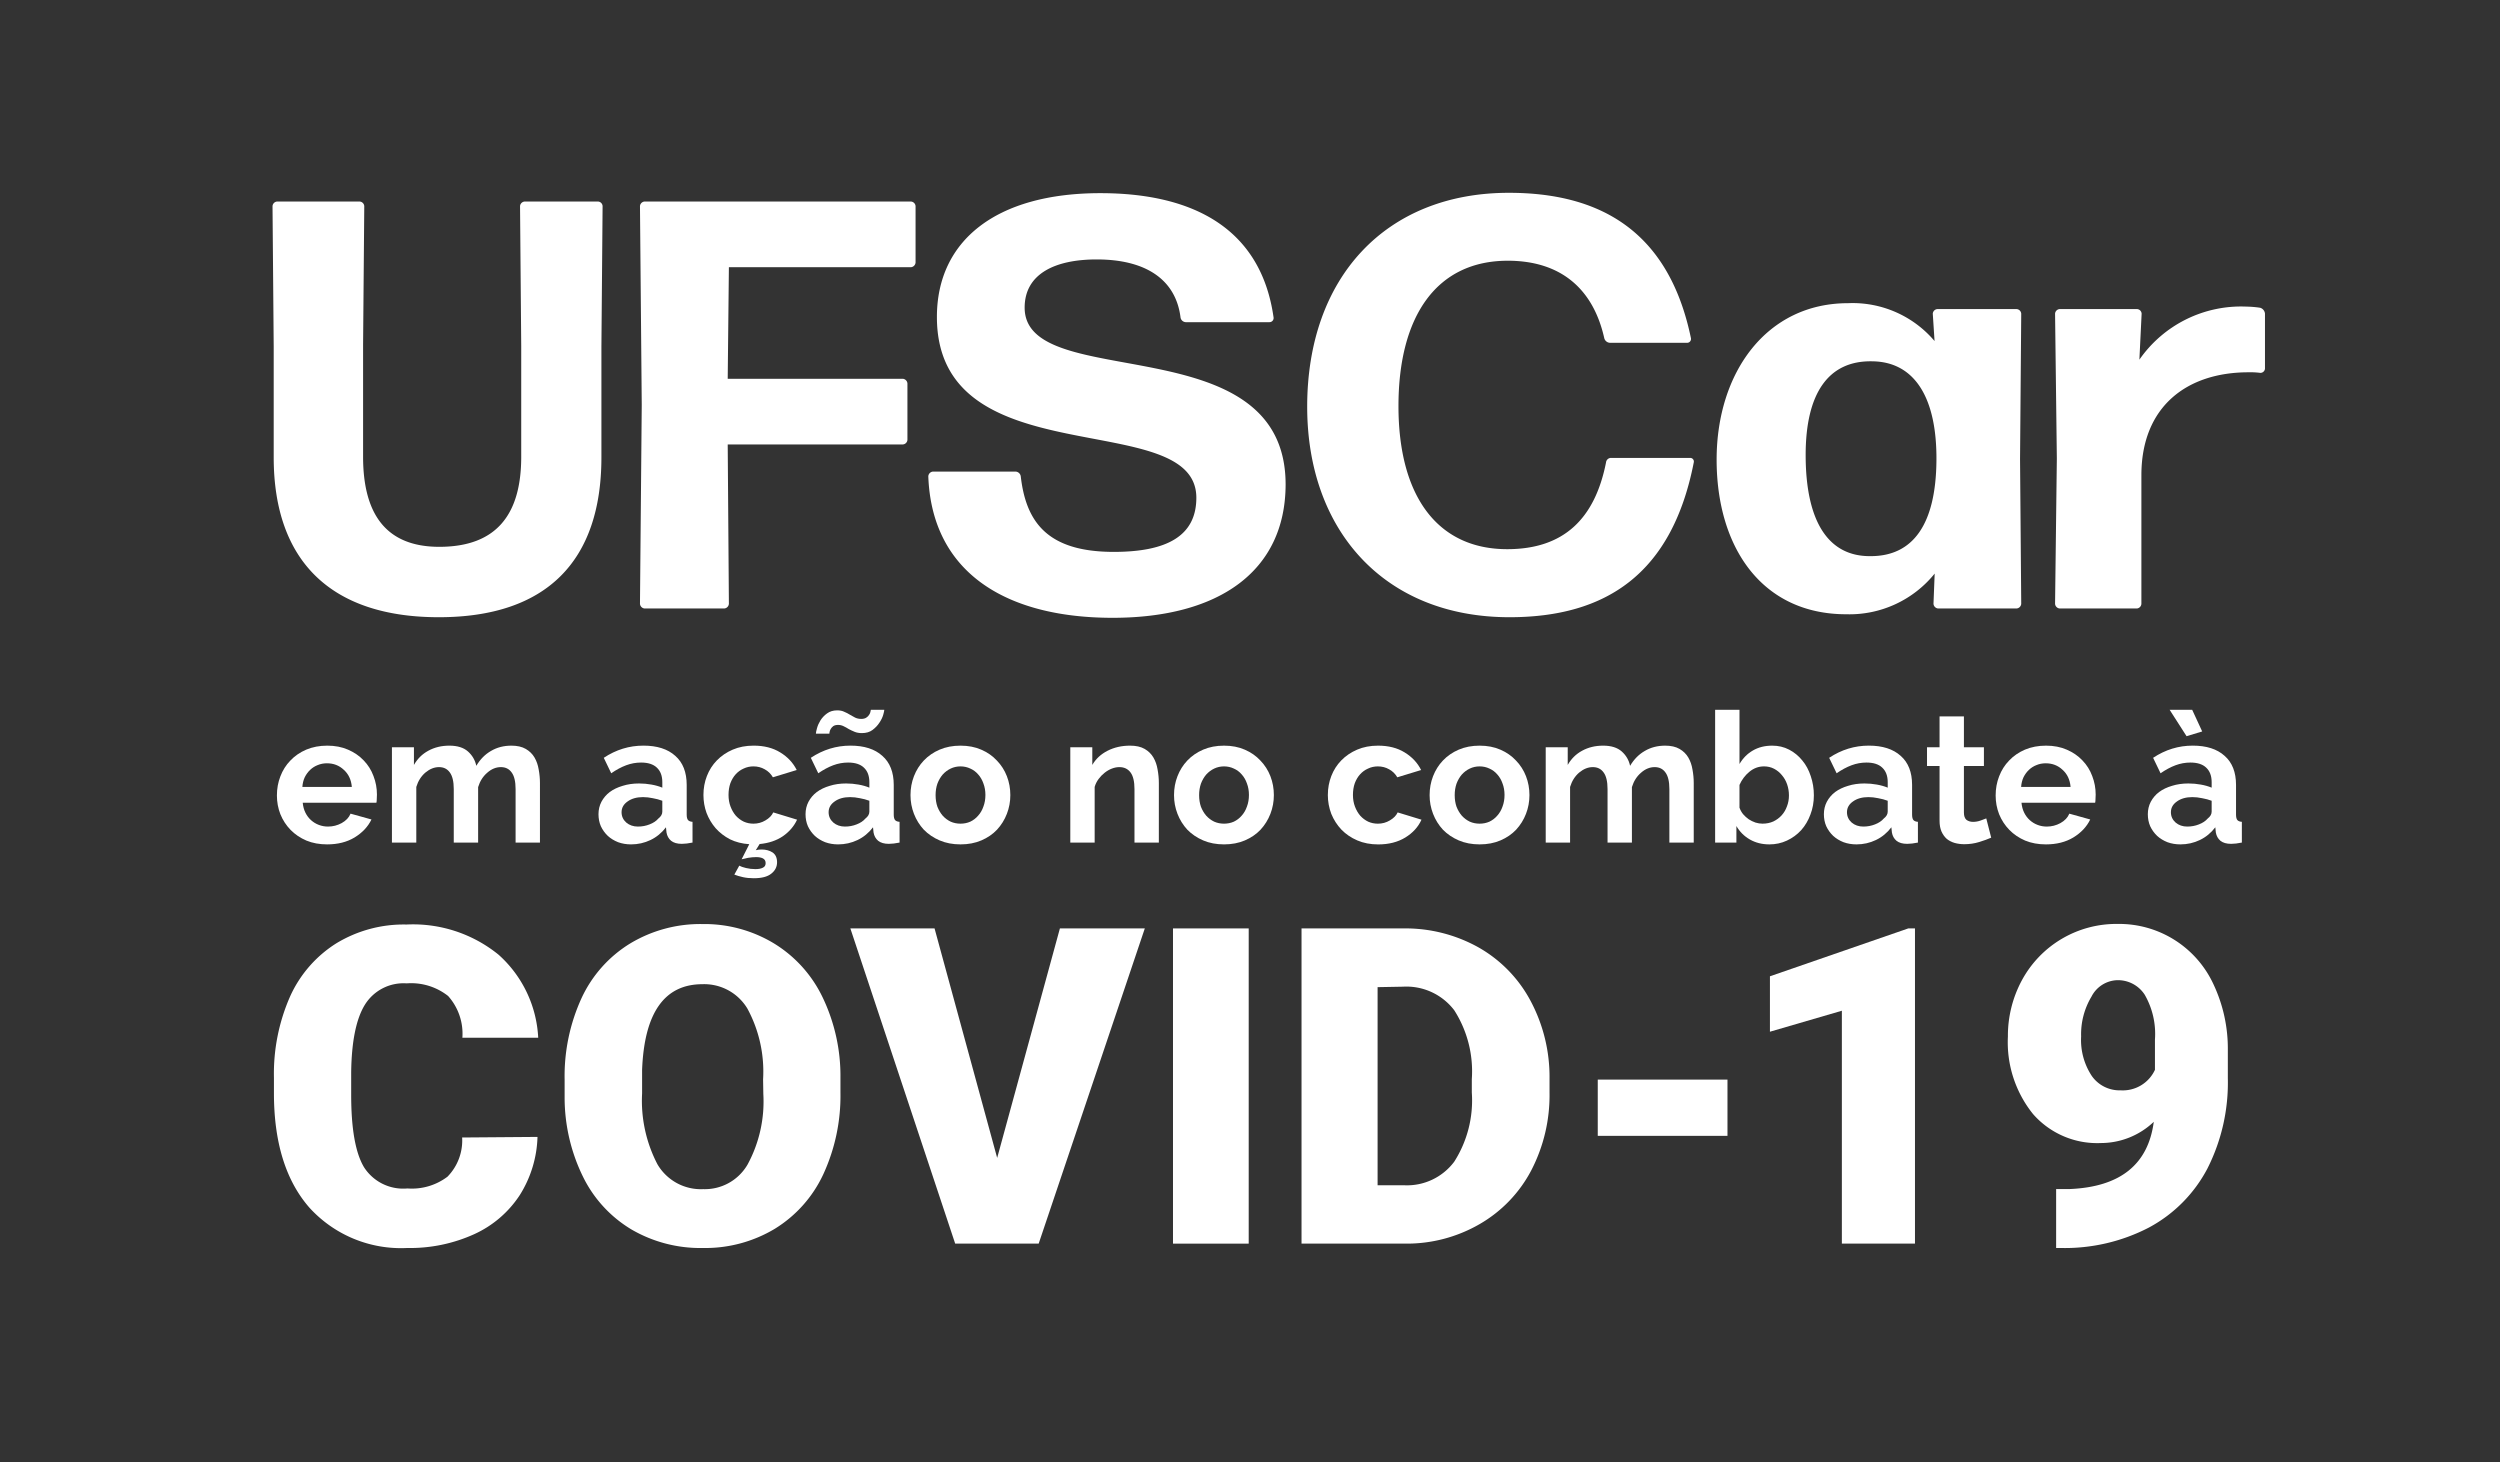
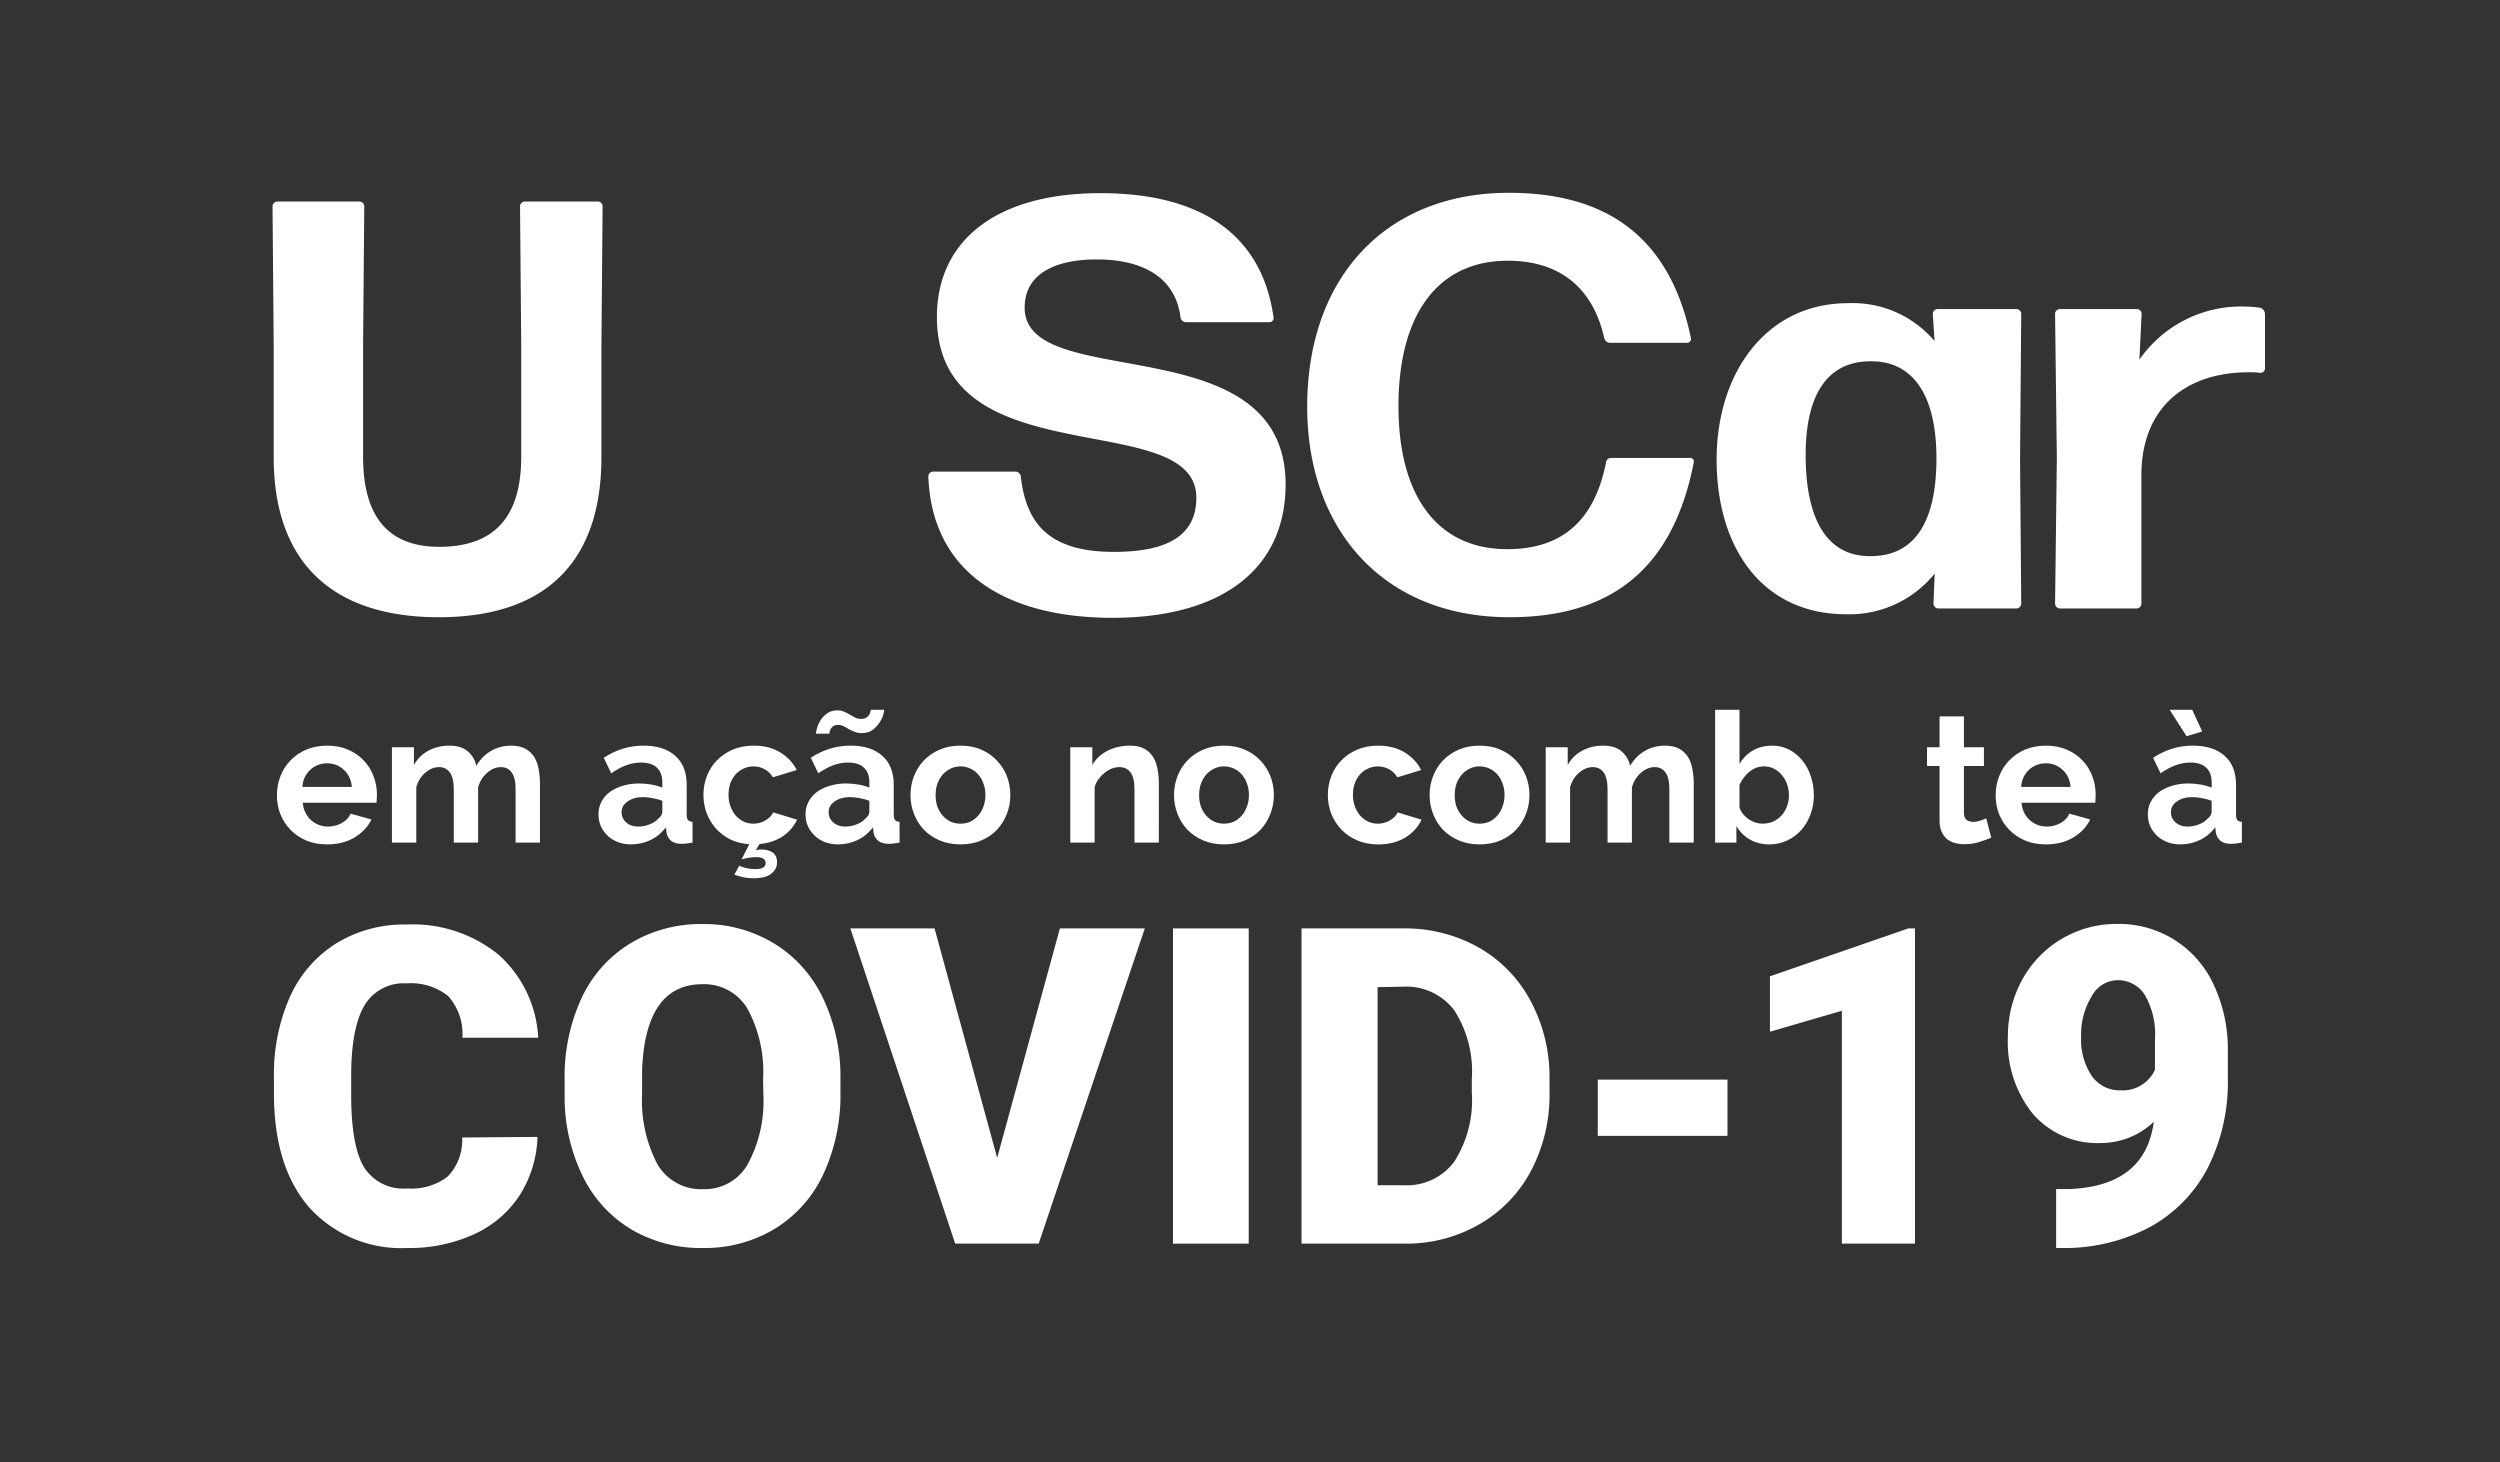
<svg xmlns="http://www.w3.org/2000/svg" xmlns:ns1="http://www.inkscape.org/namespaces/inkscape" xmlns:ns2="http://sodipodi.sourceforge.net/DTD/sodipodi-0.dtd" ns1:version="1.1-dev (bc69992, 2020-04-15)" ns2:docname="ufscar-em-acao-covid.svg" id="svg57" version="1.1" viewBox="0 0 212 124">
  <rect x="0" y="0" width="212" height="124" fill="#333333" stroke="none" />
  <ns2:namedview ns1:current-layer="svg57" ns1:window-maximized="0" ns1:window-y="23" ns1:window-x="0" ns1:cy="62" ns1:cx="106" ns1:zoom="3.3224977" showgrid="false" id="namedview59" ns1:window-height="480" ns1:window-width="757" ns1:pageshadow="2" ns1:pageopacity="0" guidetolerance="10" gridtolerance="10" objecttolerance="10" borderopacity="1" bordercolor="#666666" pagecolor="#ffffff" />
  <defs id="defs12">
    <style id="style10">.cls-1,.cls-2{fill:#fff;}.cls-2{font-size:15.42px;font-family:Raleway-Bold, Raleway;font-weight:700;}.cls-3{letter-spacing:0em;}.cls-4{letter-spacing:0em;}.cls-5{letter-spacing:-0.01em;}</style>
  </defs>
  <title id="title14">logoSVG-ufscarcovid</title>
  <g data-name="Camada 6" id="Camada_6">
    <path id="path16" d="M37.21,52.34c-9.17,0-14-4.79-14-13.56V29.41l-.1-11.93a.42.42,0,0,1,.39-.39h7a.42.42,0,0,1,.39.39l-.1,11.73v9.52c0,4.93,2,7.64,6.46,7.64,4.83,0,6.95-2.71,6.95-7.64V29.36l-.1-11.88a.42.42,0,0,1,.4-.39h6.21a.41.41,0,0,1,.39.39L51,29.41v9.37C51,47.55,46.38,52.34,37.21,52.34Z" class="cls-1" />
-     <path id="path18" d="M54.66,51.6a.43.43,0,0,1-.39-.4l.15-16.86-.15-16.86a.42.42,0,0,1,.39-.39H77.24a.42.42,0,0,1,.4.39v4.78a.43.43,0,0,1-.4.4H61.81l-.1,9.46H76.55a.43.43,0,0,1,.4.4V37.3a.42.42,0,0,1-.4.39H61.71l.1,13.51a.43.43,0,0,1-.39.4Z" class="cls-1" />
    <path id="path20" d="M94.35,52.39c-9.07,0-15.33-3.85-15.63-12a.43.43,0,0,1,.4-.4h7a.47.47,0,0,1,.44.4c.44,3.84,2.22,6.41,7.89,6.41,4.48,0,7-1.34,7-4.59,0-7.79-22-1.63-22-15.33,0-6.46,5-10.5,13.86-10.5,8.08,0,13.65,3.15,14.69,10.55a.35.35,0,0,1-.35.39h-7.1a.47.47,0,0,1-.44-.39C99.72,23.74,97.21,22,93,22c-3.55,0-6.11,1.23-6.11,4.09,0,7.34,22.13,1.38,22.13,15C109,48.44,103.37,52.39,94.35,52.39Z" class="cls-1" />
    <path id="path22" d="M128,52.34c-10.6,0-17.15-7.35-17.15-17.85,0-11,6.7-18.14,17.1-18.14,7.45,0,13.51,3,15.44,12.32a.33.33,0,0,1-.3.4h-6.56a.52.52,0,0,1-.49-.4c-.94-4.19-3.7-6.56-8.18-6.56-6,0-9.27,4.64-9.27,12.33s3.35,12.13,9.22,12.13c4.83,0,7.44-2.61,8.38-7.35a.43.43,0,0,1,.44-.39h6.71a.31.31,0,0,1,.29.39C141.78,48.69,136.16,52.34,128,52.34Z" class="cls-1" />
    <path id="path24" d="M164.36,51.6a.43.43,0,0,1-.4-.4l.1-2.56a9.29,9.29,0,0,1-7.49,3.45c-7.2,0-11-5.72-11-13.11s4.23-13.27,11.14-13.27a9.11,9.11,0,0,1,7.34,3.21l-.15-2.32a.42.42,0,0,1,.4-.39H171a.42.42,0,0,1,.4.39l-.1,12.33.1,12.27a.43.43,0,0,1-.4.4Zm-5.72-4.44c3.6,0,5.52-2.71,5.57-8.09s-1.87-8.38-5.42-8.43c-3.75-.09-5.67,2.72-5.67,7.94C153.12,44.3,155.09,47.21,158.64,47.16Z" class="cls-1" />
    <path id="path26" d="M174.66,51.6a.43.43,0,0,1-.39-.4l.15-12.32-.15-12.28a.42.42,0,0,1,.39-.39h6.56a.41.41,0,0,1,.39.39l-.19,3.9A10.5,10.5,0,0,1,190.49,26a8.65,8.65,0,0,1,1.18.1.58.58,0,0,1,.4.49v4.68a.39.39,0,0,1-.4.35,6.44,6.44,0,0,0-1-.05c-5.23,0-9.08,2.91-9.08,8.73V51.2a.42.42,0,0,1-.39.4Z" class="cls-1" />
    <g class="cls-2" style="font-weight:700;font-size:15.42px;font-family:Raleway-Bold, Raleway;fill:#ffffff" id="text38" transform="translate(23.05 71.45)" aria-label="em ação no combate à">
      <path id="path63" style="font-weight:700;font-size:15.42px;font-family:Raleway-Bold, Raleway;fill:#ffffff" d="M 4.688,0.154 Q 3.716,0.154 2.93,-0.17 2.143,-0.509 1.588,-1.079 1.033,-1.65 0.725,-2.406 0.432,-3.161 0.432,-3.994 q 0,-0.864 0.293,-1.619 0.293,-0.771 0.848,-1.342 0.555,-0.586 1.342,-0.925 0.802,-0.339 1.789,-0.339 0.987,0 1.758,0.339 0.786,0.339 1.326,0.91 0.555,0.571 0.833,1.326 0.293,0.756 0.293,1.573 0,0.2 -0.015,0.386 0,0.185 -0.031,0.308 H 2.621 q 0.046,0.478 0.231,0.848 0.185,0.37 0.478,0.632 0.293,0.262 0.663,0.401 0.37,0.139 0.771,0.139 0.617,0 1.157,-0.293 0.555,-0.308 0.756,-0.802 l 1.773,0.493 Q 8.003,-1.033 7.016,-0.432 6.045,0.154 4.688,0.154 Z M 6.785,-4.719 Q 6.708,-5.628 6.106,-6.168 5.52,-6.723 4.672,-6.723 q -0.416,0 -0.786,0.154 Q 3.531,-6.43 3.254,-6.168 2.976,-5.906 2.791,-5.536 2.621,-5.166 2.591,-4.719 Z" />
      <path id="path65" style="font-weight:700;font-size:15.42px;font-family:Raleway-Bold, Raleway;fill:#ffffff" d="m 22.738,0 h -2.066 v -4.533 q 0,-0.971 -0.339,-1.419 -0.324,-0.447 -0.91,-0.447 -0.617,0 -1.157,0.478 -0.54,0.463 -0.771,1.218 V 0 h -2.066 v -4.533 q 0,-0.971 -0.339,-1.419 -0.324,-0.447 -0.91,-0.447 -0.601,0 -1.157,0.463 -0.54,0.463 -0.771,1.218 V 0 h -2.066 v -8.08 h 1.866 v 1.496 q 0.447,-0.786 1.218,-1.203 0.786,-0.432 1.789,-0.432 1.018,0 1.573,0.493 0.555,0.493 0.709,1.218 0.493,-0.833 1.249,-1.264 0.756,-0.447 1.727,-0.447 0.74,0 1.218,0.278 0.478,0.278 0.74,0.725 0.262,0.447 0.355,1.018 0.108,0.571 0.108,1.157 z" />
      <path id="path67" style="font-weight:700;font-size:15.42px;font-family:Raleway-Bold, Raleway;fill:#ffffff" d="m 30.462,0.154 q -0.586,0 -1.095,-0.185 -0.509,-0.2 -0.879,-0.54 -0.37,-0.355 -0.586,-0.817 -0.2,-0.463 -0.2,-1.018 0,-0.571 0.247,-1.049 0.262,-0.493 0.709,-0.833 0.463,-0.339 1.095,-0.524 0.632,-0.2 1.388,-0.2 0.54,0 1.049,0.093 0.524,0.093 0.925,0.262 v -0.463 q 0,-0.802 -0.463,-1.234 -0.447,-0.432 -1.342,-0.432 -0.648,0 -1.264,0.231 -0.617,0.231 -1.264,0.678 l -0.632,-1.311 q 1.557,-1.033 3.362,-1.033 1.742,0 2.699,0.864 0.971,0.848 0.971,2.467 v 2.513 q 0,0.324 0.108,0.463 0.123,0.139 0.386,0.154 V 0 q -0.524,0.108 -0.91,0.108 -0.586,0 -0.91,-0.262 -0.308,-0.262 -0.386,-0.694 l -0.046,-0.447 q -0.54,0.709 -1.311,1.079 -0.771,0.37 -1.65,0.37 z m 0.586,-1.511 q 0.524,0 0.987,-0.185 0.478,-0.185 0.74,-0.493 0.339,-0.262 0.339,-0.586 v -0.925 q -0.37,-0.139 -0.802,-0.216 -0.432,-0.093 -0.833,-0.093 -0.802,0 -1.311,0.37 -0.509,0.355 -0.509,0.91 0,0.524 0.401,0.879 0.401,0.339 0.987,0.339 z" />
      <path id="path69" style="font-weight:700;font-size:15.42px;font-family:Raleway-Bold, Raleway;fill:#ffffff" d="m 39.64,1.958 q 0.185,0.108 0.571,0.2 0.386,0.093 0.802,0.093 0.401,0 0.632,-0.123 0.231,-0.108 0.231,-0.386 0,-0.278 -0.231,-0.401 -0.216,-0.108 -0.571,-0.108 -0.324,0 -0.694,0.062 -0.355,0.077 -0.54,0.123 l 0.648,-1.28 q -0.91,-0.062 -1.635,-0.416 -0.709,-0.37 -1.218,-0.941 -0.493,-0.571 -0.771,-1.295 -0.262,-0.725 -0.262,-1.527 0,-0.848 0.293,-1.604 0.293,-0.756 0.848,-1.326 0.555,-0.571 1.342,-0.91 0.786,-0.339 1.773,-0.339 1.326,0 2.251,0.571 0.941,0.571 1.403,1.496 l -2.02,0.617 q -0.262,-0.447 -0.694,-0.678 -0.432,-0.247 -0.956,-0.247 -0.447,0 -0.833,0.185 -0.386,0.17 -0.678,0.493 -0.278,0.308 -0.447,0.756 -0.154,0.447 -0.154,0.987 0,0.54 0.17,0.987 0.17,0.447 0.447,0.771 0.293,0.324 0.678,0.509 0.386,0.17 0.817,0.17 0.555,0 1.018,-0.278 0.478,-0.278 0.663,-0.678 l 2.02,0.617 q -0.386,0.833 -1.203,1.403 -0.817,0.555 -1.974,0.663 l -0.324,0.524 q 0.108,-0.031 0.231,-0.046 0.139,-0.015 0.262,-0.015 0.54,0 0.925,0.247 0.386,0.262 0.386,0.833 0,0.586 -0.493,0.971 -0.478,0.386 -1.48,0.386 -0.509,0 -0.925,-0.093 -0.416,-0.093 -0.725,-0.216 z" />
      <path id="path71" style="font-weight:700;font-size:15.42px;font-family:Raleway-Bold, Raleway;fill:#ffffff" d="m 48.02,0.154 q -0.586,0 -1.095,-0.185 -0.509,-0.2 -0.879,-0.54 -0.37,-0.355 -0.586,-0.817 -0.2,-0.463 -0.2,-1.018 0,-0.571 0.247,-1.049 0.262,-0.493 0.709,-0.833 0.463,-0.339 1.095,-0.524 0.632,-0.2 1.388,-0.2 0.54,0 1.049,0.093 0.524,0.093 0.925,0.262 v -0.463 q 0,-0.802 -0.463,-1.234 -0.447,-0.432 -1.342,-0.432 -0.648,0 -1.264,0.231 -0.617,0.231 -1.264,0.678 l -0.632,-1.311 q 1.557,-1.033 3.362,-1.033 1.742,0 2.699,0.864 0.971,0.848 0.971,2.467 v 2.513 q 0,0.324 0.108,0.463 0.123,0.139 0.386,0.154 V 0 q -0.524,0.108 -0.91,0.108 -0.586,0 -0.91,-0.262 -0.308,-0.262 -0.386,-0.694 l -0.046,-0.447 q -0.54,0.709 -1.311,1.079 -0.771,0.37 -1.65,0.37 z m 0.586,-1.511 q 0.524,0 0.987,-0.185 0.478,-0.185 0.74,-0.493 0.339,-0.262 0.339,-0.586 v -0.925 q -0.37,-0.139 -0.802,-0.216 -0.432,-0.093 -0.833,-0.093 -0.802,0 -1.311,0.37 -0.509,0.355 -0.509,0.91 0,0.524 0.401,0.879 0.401,0.339 0.987,0.339 z m 1.434,-7.926 q -0.355,0 -0.617,-0.108 -0.262,-0.108 -0.493,-0.231 -0.216,-0.139 -0.447,-0.247 -0.216,-0.108 -0.463,-0.108 -0.262,0 -0.416,0.108 -0.139,0.108 -0.216,0.247 -0.077,0.139 -0.093,0.262 -0.015,0.108 -0.015,0.123 h -1.141 q 0,-0.139 0.093,-0.463 0.093,-0.339 0.293,-0.663 0.216,-0.339 0.555,-0.586 0.355,-0.262 0.864,-0.262 0.355,0 0.601,0.123 0.262,0.108 0.478,0.247 0.231,0.123 0.447,0.247 0.231,0.108 0.509,0.108 0.278,0 0.432,-0.108 0.17,-0.108 0.247,-0.247 0.093,-0.139 0.108,-0.262 0.031,-0.123 0.031,-0.154 h 1.141 q 0,0.108 -0.093,0.432 -0.093,0.324 -0.324,0.663 -0.216,0.339 -0.586,0.617 -0.355,0.262 -0.894,0.262 z" />
      <path id="path73" style="font-weight:700;font-size:15.42px;font-family:Raleway-Bold, Raleway;fill:#ffffff" d="m 58.401,0.154 q -0.987,0 -1.773,-0.339 -0.786,-0.339 -1.342,-0.91 -0.54,-0.586 -0.833,-1.342 -0.293,-0.756 -0.293,-1.588 0,-0.848 0.293,-1.604 0.293,-0.756 0.833,-1.326 0.555,-0.586 1.342,-0.925 0.786,-0.339 1.773,-0.339 0.987,0 1.758,0.339 0.786,0.339 1.326,0.925 0.555,0.571 0.848,1.326 0.293,0.756 0.293,1.604 0,0.833 -0.293,1.588 -0.293,0.756 -0.833,1.342 -0.54,0.571 -1.326,0.91 -0.786,0.339 -1.773,0.339 z m -2.113,-4.179 q 0,0.54 0.154,0.987 0.17,0.432 0.447,0.756 0.293,0.324 0.678,0.509 0.386,0.17 0.833,0.17 0.447,0 0.833,-0.17 0.386,-0.185 0.663,-0.509 0.293,-0.324 0.447,-0.771 0.17,-0.447 0.17,-0.987 0,-0.524 -0.17,-0.971 -0.154,-0.447 -0.447,-0.771 -0.278,-0.324 -0.663,-0.493 -0.386,-0.185 -0.833,-0.185 -0.447,0 -0.833,0.185 -0.386,0.185 -0.678,0.509 -0.278,0.324 -0.447,0.771 -0.154,0.447 -0.154,0.971 z" />
      <path id="path75" style="font-weight:700;font-size:15.42px;font-family:Raleway-Bold, Raleway;fill:#ffffff" d="m 75.22,0 h -2.066 v -4.533 q 0,-0.971 -0.339,-1.419 -0.339,-0.447 -0.941,-0.447 -0.308,0 -0.632,0.123 -0.324,0.123 -0.617,0.355 -0.278,0.216 -0.509,0.524 -0.231,0.308 -0.339,0.678 V 0 h -2.066 v -8.08 h 1.866 v 1.496 q 0.447,-0.771 1.295,-1.203 0.848,-0.432 1.912,-0.432 0.756,0 1.234,0.278 0.478,0.278 0.74,0.725 0.262,0.447 0.355,1.018 0.108,0.571 0.108,1.157 z" />
      <path id="path77" style="font-weight:700;font-size:15.42px;font-family:Raleway-Bold, Raleway;fill:#ffffff" d="m 80.748,0.154 q -0.987,0 -1.773,-0.339 -0.786,-0.339 -1.342,-0.91 -0.54,-0.586 -0.833,-1.342 -0.293,-0.756 -0.293,-1.588 0,-0.848 0.293,-1.604 0.293,-0.756 0.833,-1.326 0.555,-0.586 1.342,-0.925 0.786,-0.339 1.773,-0.339 0.987,0 1.758,0.339 0.786,0.339 1.326,0.925 0.555,0.571 0.848,1.326 0.293,0.756 0.293,1.604 0,0.833 -0.293,1.588 -0.293,0.756 -0.833,1.342 -0.54,0.571 -1.326,0.91 -0.786,0.339 -1.773,0.339 z m -2.113,-4.179 q 0,0.54 0.154,0.987 0.17,0.432 0.447,0.756 0.293,0.324 0.678,0.509 0.386,0.17 0.833,0.17 0.447,0 0.833,-0.17 0.386,-0.185 0.663,-0.509 0.293,-0.324 0.447,-0.771 0.17,-0.447 0.17,-0.987 0,-0.524 -0.17,-0.971 -0.154,-0.447 -0.447,-0.771 -0.278,-0.324 -0.663,-0.493 -0.386,-0.185 -0.833,-0.185 -0.447,0 -0.833,0.185 -0.386,0.185 -0.678,0.509 -0.278,0.324 -0.447,0.771 -0.154,0.447 -0.154,0.971 z" />
      <path id="path79" style="letter-spacing:0em" d="m 89.552,-4.04 q 0,-0.848 0.293,-1.604 0.293,-0.756 0.848,-1.326 0.555,-0.571 1.342,-0.91 0.786,-0.339 1.773,-0.339 1.326,0 2.251,0.571 0.941,0.571 1.403,1.496 l -2.02,0.617 q -0.262,-0.447 -0.694,-0.678 -0.432,-0.247 -0.956,-0.247 -0.447,0 -0.833,0.185 -0.386,0.17 -0.678,0.493 -0.278,0.308 -0.447,0.756 -0.154,0.447 -0.154,0.987 0,0.54 0.17,0.987 0.17,0.447 0.447,0.771 0.293,0.324 0.678,0.509 0.386,0.17 0.817,0.17 0.555,0 1.018,-0.278 0.478,-0.278 0.663,-0.678 l 2.02,0.617 q -0.416,0.925 -1.372,1.511 -0.956,0.586 -2.298,0.586 -0.987,0 -1.773,-0.339 -0.786,-0.339 -1.342,-0.91 -0.555,-0.586 -0.864,-1.342 -0.293,-0.771 -0.293,-1.604 z" />
      <path id="path81" d="m 102.422,0.154 q -0.987,0 -1.773,-0.339 -0.786,-0.339 -1.342,-0.91 -0.54,-0.586 -0.833,-1.342 -0.293,-0.756 -0.293,-1.588 0,-0.848 0.293,-1.604 0.293,-0.756 0.833,-1.326 0.555,-0.586 1.342,-0.925 0.786,-0.339 1.773,-0.339 0.987,0 1.758,0.339 0.786,0.339 1.326,0.925 0.555,0.571 0.848,1.326 0.293,0.756 0.293,1.604 0,0.833 -0.293,1.588 -0.293,0.756 -0.833,1.342 -0.54,0.571 -1.326,0.91 -0.786,0.339 -1.773,0.339 z m -2.113,-4.179 q 0,0.54 0.154,0.987 0.17,0.432 0.447,0.756 0.293,0.324 0.678,0.509 0.386,0.17 0.833,0.17 0.447,0 0.833,-0.17 0.386,-0.185 0.663,-0.509 0.293,-0.324 0.447,-0.771 0.17,-0.447 0.17,-0.987 0,-0.524 -0.17,-0.971 -0.154,-0.447 -0.447,-0.771 -0.278,-0.324 -0.663,-0.493 -0.386,-0.185 -0.833,-0.185 -0.447,0 -0.833,0.185 -0.386,0.185 -0.678,0.509 -0.278,0.324 -0.447,0.771 -0.154,0.447 -0.154,0.971 z" />
      <path id="path83" d="m 120.579,0 h -2.066 v -4.533 q 0,-0.971 -0.339,-1.419 -0.324,-0.447 -0.91,-0.447 -0.617,0 -1.157,0.478 -0.54,0.463 -0.771,1.218 V 0 h -2.066 v -4.533 q 0,-0.971 -0.339,-1.419 -0.324,-0.447 -0.91,-0.447 -0.601,0 -1.157,0.463 -0.54,0.463 -0.771,1.218 V 0 h -2.066 v -8.08 h 1.866 v 1.496 q 0.447,-0.786 1.218,-1.203 0.786,-0.432 1.789,-0.432 1.018,0 1.573,0.493 0.555,0.493 0.709,1.218 0.493,-0.833 1.249,-1.264 0.756,-0.447 1.727,-0.447 0.74,0 1.218,0.278 0.478,0.278 0.74,0.725 0.262,0.447 0.355,1.018 0.108,0.571 0.108,1.157 z" />
      <path id="path85" d="m 126.988,0.154 q -0.925,0 -1.65,-0.416 -0.725,-0.416 -1.141,-1.141 V 0 h -1.804 v -11.257 h 2.066 v 4.595 q 0.432,-0.74 1.126,-1.141 0.709,-0.416 1.65,-0.416 0.786,0 1.434,0.339 0.648,0.339 1.11,0.91 0.478,0.571 0.725,1.342 0.262,0.771 0.262,1.619 0,0.879 -0.293,1.635 -0.278,0.756 -0.786,1.326 -0.509,0.555 -1.203,0.879 -0.694,0.324 -1.496,0.324 z m -0.571,-1.758 q 0.493,0 0.91,-0.185 0.416,-0.2 0.709,-0.524 0.293,-0.324 0.447,-0.756 0.17,-0.432 0.17,-0.925 0,-0.493 -0.154,-0.941 -0.154,-0.447 -0.447,-0.786 -0.278,-0.339 -0.663,-0.54 -0.386,-0.2 -0.848,-0.2 -0.694,0 -1.249,0.463 -0.54,0.447 -0.833,1.11 v 1.927 q 0.108,0.308 0.308,0.555 0.216,0.247 0.478,0.432 0.262,0.17 0.571,0.278 0.308,0.093 0.601,0.093 z" />
-       <path id="path87" style="letter-spacing:0em" d="m 134.376,0.154 q -0.586,0 -1.095,-0.185 -0.509,-0.2 -0.879,-0.54 -0.37,-0.355 -0.586,-0.817 -0.2,-0.463 -0.2,-1.018 0,-0.571 0.247,-1.049 0.262,-0.493 0.709,-0.833 0.463,-0.339 1.095,-0.524 0.632,-0.2 1.388,-0.2 0.54,0 1.049,0.093 0.524,0.093 0.925,0.262 v -0.463 q 0,-0.802 -0.463,-1.234 -0.447,-0.432 -1.342,-0.432 -0.648,0 -1.264,0.231 -0.617,0.231 -1.264,0.678 l -0.632,-1.311 q 1.557,-1.033 3.362,-1.033 1.742,0 2.699,0.864 0.971,0.848 0.971,2.467 v 2.513 q 0,0.324 0.108,0.463 0.123,0.139 0.386,0.154 V 0 q -0.524,0.108 -0.91,0.108 -0.586,0 -0.91,-0.262 -0.308,-0.262 -0.386,-0.694 l -0.046,-0.447 q -0.54,0.709 -1.311,1.079 -0.771,0.37 -1.65,0.37 z m 0.586,-1.511 q 0.524,0 0.987,-0.185 0.478,-0.185 0.74,-0.493 0.339,-0.262 0.339,-0.586 v -0.925 q -0.37,-0.139 -0.802,-0.216 -0.432,-0.093 -0.833,-0.093 -0.802,0 -1.311,0.37 -0.509,0.355 -0.509,0.91 0,0.524 0.401,0.879 0.401,0.339 0.987,0.339 z" />
      <path id="path89" style="letter-spacing:-0.01em" d="m 145.803,-0.416 q -0.416,0.185 -1.018,0.37 -0.601,0.185 -1.264,0.185 -0.432,0 -0.817,-0.108 -0.37,-0.108 -0.663,-0.339 -0.278,-0.247 -0.447,-0.617 -0.17,-0.386 -0.17,-0.925 v -4.641 h -1.064 v -1.588 h 1.064 v -2.621 h 2.066 v 2.621 h 1.696 v 1.588 h -1.696 v 3.948 q 0,0.432 0.216,0.617 0.231,0.17 0.555,0.17 0.324,0 0.632,-0.108 0.308,-0.108 0.493,-0.185 z" />
      <path id="path91" d="m 150.438,0.154 q -0.971,0 -1.758,-0.324 -0.786,-0.339 -1.342,-0.91 -0.555,-0.571 -0.864,-1.326 -0.293,-0.756 -0.293,-1.588 0,-0.864 0.293,-1.619 0.293,-0.771 0.848,-1.342 0.555,-0.586 1.342,-0.925 0.802,-0.339 1.789,-0.339 0.987,0 1.758,0.339 0.786,0.339 1.326,0.91 0.555,0.571 0.833,1.326 0.293,0.756 0.293,1.573 0,0.2 -0.015,0.386 0,0.185 -0.031,0.308 h -6.245 q 0.046,0.478 0.231,0.848 0.185,0.37 0.478,0.632 0.293,0.262 0.663,0.401 0.37,0.139 0.771,0.139 0.617,0 1.157,-0.293 0.555,-0.308 0.756,-0.802 l 1.773,0.493 q -0.447,0.925 -1.434,1.527 -0.971,0.586 -2.328,0.586 z m 2.097,-4.873 q -0.077,-0.91 -0.678,-1.449 -0.586,-0.555 -1.434,-0.555 -0.416,0 -0.786,0.154 -0.355,0.139 -0.632,0.401 -0.278,0.262 -0.463,0.632 -0.17,0.37 -0.2,0.817 z" />
      <path id="path93" d="m 161.846,0.154 q -0.586,0 -1.095,-0.185 -0.509,-0.2 -0.879,-0.54 -0.37,-0.355 -0.586,-0.817 -0.2,-0.463 -0.2,-1.018 0,-0.571 0.247,-1.049 0.262,-0.493 0.709,-0.833 0.463,-0.339 1.095,-0.524 0.632,-0.2 1.388,-0.2 0.54,0 1.049,0.093 0.524,0.093 0.925,0.262 v -0.463 q 0,-0.802 -0.463,-1.234 -0.447,-0.432 -1.342,-0.432 -0.648,0 -1.264,0.231 -0.617,0.231 -1.264,0.678 l -0.632,-1.311 q 1.557,-1.033 3.362,-1.033 1.742,0 2.699,0.864 0.971,0.848 0.971,2.467 v 2.513 q 0,0.324 0.108,0.463 0.123,0.139 0.386,0.154 V 0 q -0.524,0.108 -0.91,0.108 -0.586,0 -0.91,-0.262 -0.308,-0.262 -0.386,-0.694 l -0.046,-0.447 q -0.54,0.709 -1.311,1.079 -0.771,0.37 -1.65,0.37 z m 0.586,-1.511 q 0.524,0 0.987,-0.185 0.478,-0.185 0.74,-0.493 0.339,-0.262 0.339,-0.586 v -0.925 q -0.37,-0.139 -0.802,-0.216 -0.432,-0.093 -0.833,-0.093 -0.802,0 -1.311,0.37 -0.509,0.355 -0.509,0.91 0,0.524 0.401,0.879 0.401,0.339 0.987,0.339 z m -1.496,-9.9 h 1.912 l 0.848,1.835 -1.326,0.401 z" />
    </g>
    <path id="path40" d="M45.58,96.41a9.77,9.77,0,0,1-1.5,4.93,9.13,9.13,0,0,1-3.87,3.32,13.2,13.2,0,0,1-5.68,1.17,10.5,10.5,0,0,1-8.3-3.43q-3-3.44-3-9.7V91.38a16.24,16.24,0,0,1,1.37-6.88A10.33,10.33,0,0,1,28.51,80a11,11,0,0,1,5.95-1.6,11.51,11.51,0,0,1,7.82,2.56A10.11,10.11,0,0,1,45.64,88H39.21A4.8,4.8,0,0,0,38,84.46a5.06,5.06,0,0,0-3.52-1.07,3.85,3.85,0,0,0-3.53,1.8q-1.12,1.8-1.17,5.75v1.89c0,2.85.35,4.89,1.07,6.12a3.94,3.94,0,0,0,3.7,1.83,5,5,0,0,0,3.4-1,4.39,4.39,0,0,0,1.24-3.32Z" class="cls-1" />
    <path id="path42" d="M71.27,92.65a15.88,15.88,0,0,1-1.45,6.92,10.73,10.73,0,0,1-4.13,4.64,11.47,11.47,0,0,1-6.08,1.62,11.6,11.6,0,0,1-6.06-1.57,10.68,10.68,0,0,1-4.12-4.49,15.24,15.24,0,0,1-1.55-6.7V91.56a15.87,15.87,0,0,1,1.44-6.93A10.7,10.7,0,0,1,53.45,80a11.53,11.53,0,0,1,6.12-1.64A11.4,11.4,0,0,1,65.63,80a10.83,10.83,0,0,1,4.14,4.6,15.43,15.43,0,0,1,1.5,6.84Zm-6.56-1.12a11.22,11.22,0,0,0-1.33-6,4.27,4.27,0,0,0-3.81-2.07q-4.84,0-5.12,7.27l0,2a11.66,11.66,0,0,0,1.3,6,4.27,4.27,0,0,0,3.88,2.11,4.19,4.19,0,0,0,3.76-2.08,11.21,11.21,0,0,0,1.34-6Z" class="cls-1" />
    <path id="path44" d="M84.56,98.19l5.32-19.46h7.2l-9,26.73H81L72.11,78.73h7.14Z" class="cls-1" />
    <path id="path46" d="M105.89,105.46H99.47V78.73h6.42Z" class="cls-1" />
    <path id="path48" d="M110.37,105.46V78.73H119a12.71,12.71,0,0,1,6.38,1.61,11.31,11.31,0,0,1,4.41,4.53,13.68,13.68,0,0,1,1.61,6.57v1.23a13.83,13.83,0,0,1-1.55,6.58,11.33,11.33,0,0,1-4.37,4.55,12.34,12.34,0,0,1-6.29,1.66Zm6.45-21.75v16.8h2.24a5,5,0,0,0,4.26-2,9.66,9.66,0,0,0,1.49-5.86V91.51a9.61,9.61,0,0,0-1.49-5.84,5.1,5.1,0,0,0-4.34-2Z" class="cls-1" />
    <path id="path50" d="M146.49,96.32h-11V91.55h11Z" class="cls-1" />
    <path id="path52" d="M162.39,105.46h-6.2V85.71l-6.1,1.78v-4.7l11.73-4.06h.57Z" class="cls-1" />
    <path id="path54" d="M182.64,95.13a6.51,6.51,0,0,1-4.48,1.8,7.23,7.23,0,0,1-5.76-2.46,9.71,9.71,0,0,1-2.13-6.58,9.92,9.92,0,0,1,1.19-4.77,9.1,9.1,0,0,1,8.12-4.77,8.81,8.81,0,0,1,8.11,5.09,12.79,12.79,0,0,1,1.23,5.61v2.37a16.11,16.11,0,0,1-1.73,7.67,12,12,0,0,1-4.95,5,15.49,15.49,0,0,1-7.49,1.74h-.39v-5l1.18,0Q181.93,100.55,182.64,95.13Zm-2.81-2.67a3,3,0,0,0,2.91-1.74V88.15a6.65,6.65,0,0,0-.87-3.8,2.7,2.7,0,0,0-2.33-1.23,2.54,2.54,0,0,0-2.18,1.39,6.19,6.19,0,0,0-.88,3.38,5.53,5.53,0,0,0,.89,3.33A2.87,2.87,0,0,0,179.83,92.46Z" class="cls-1" />
  </g>
</svg>